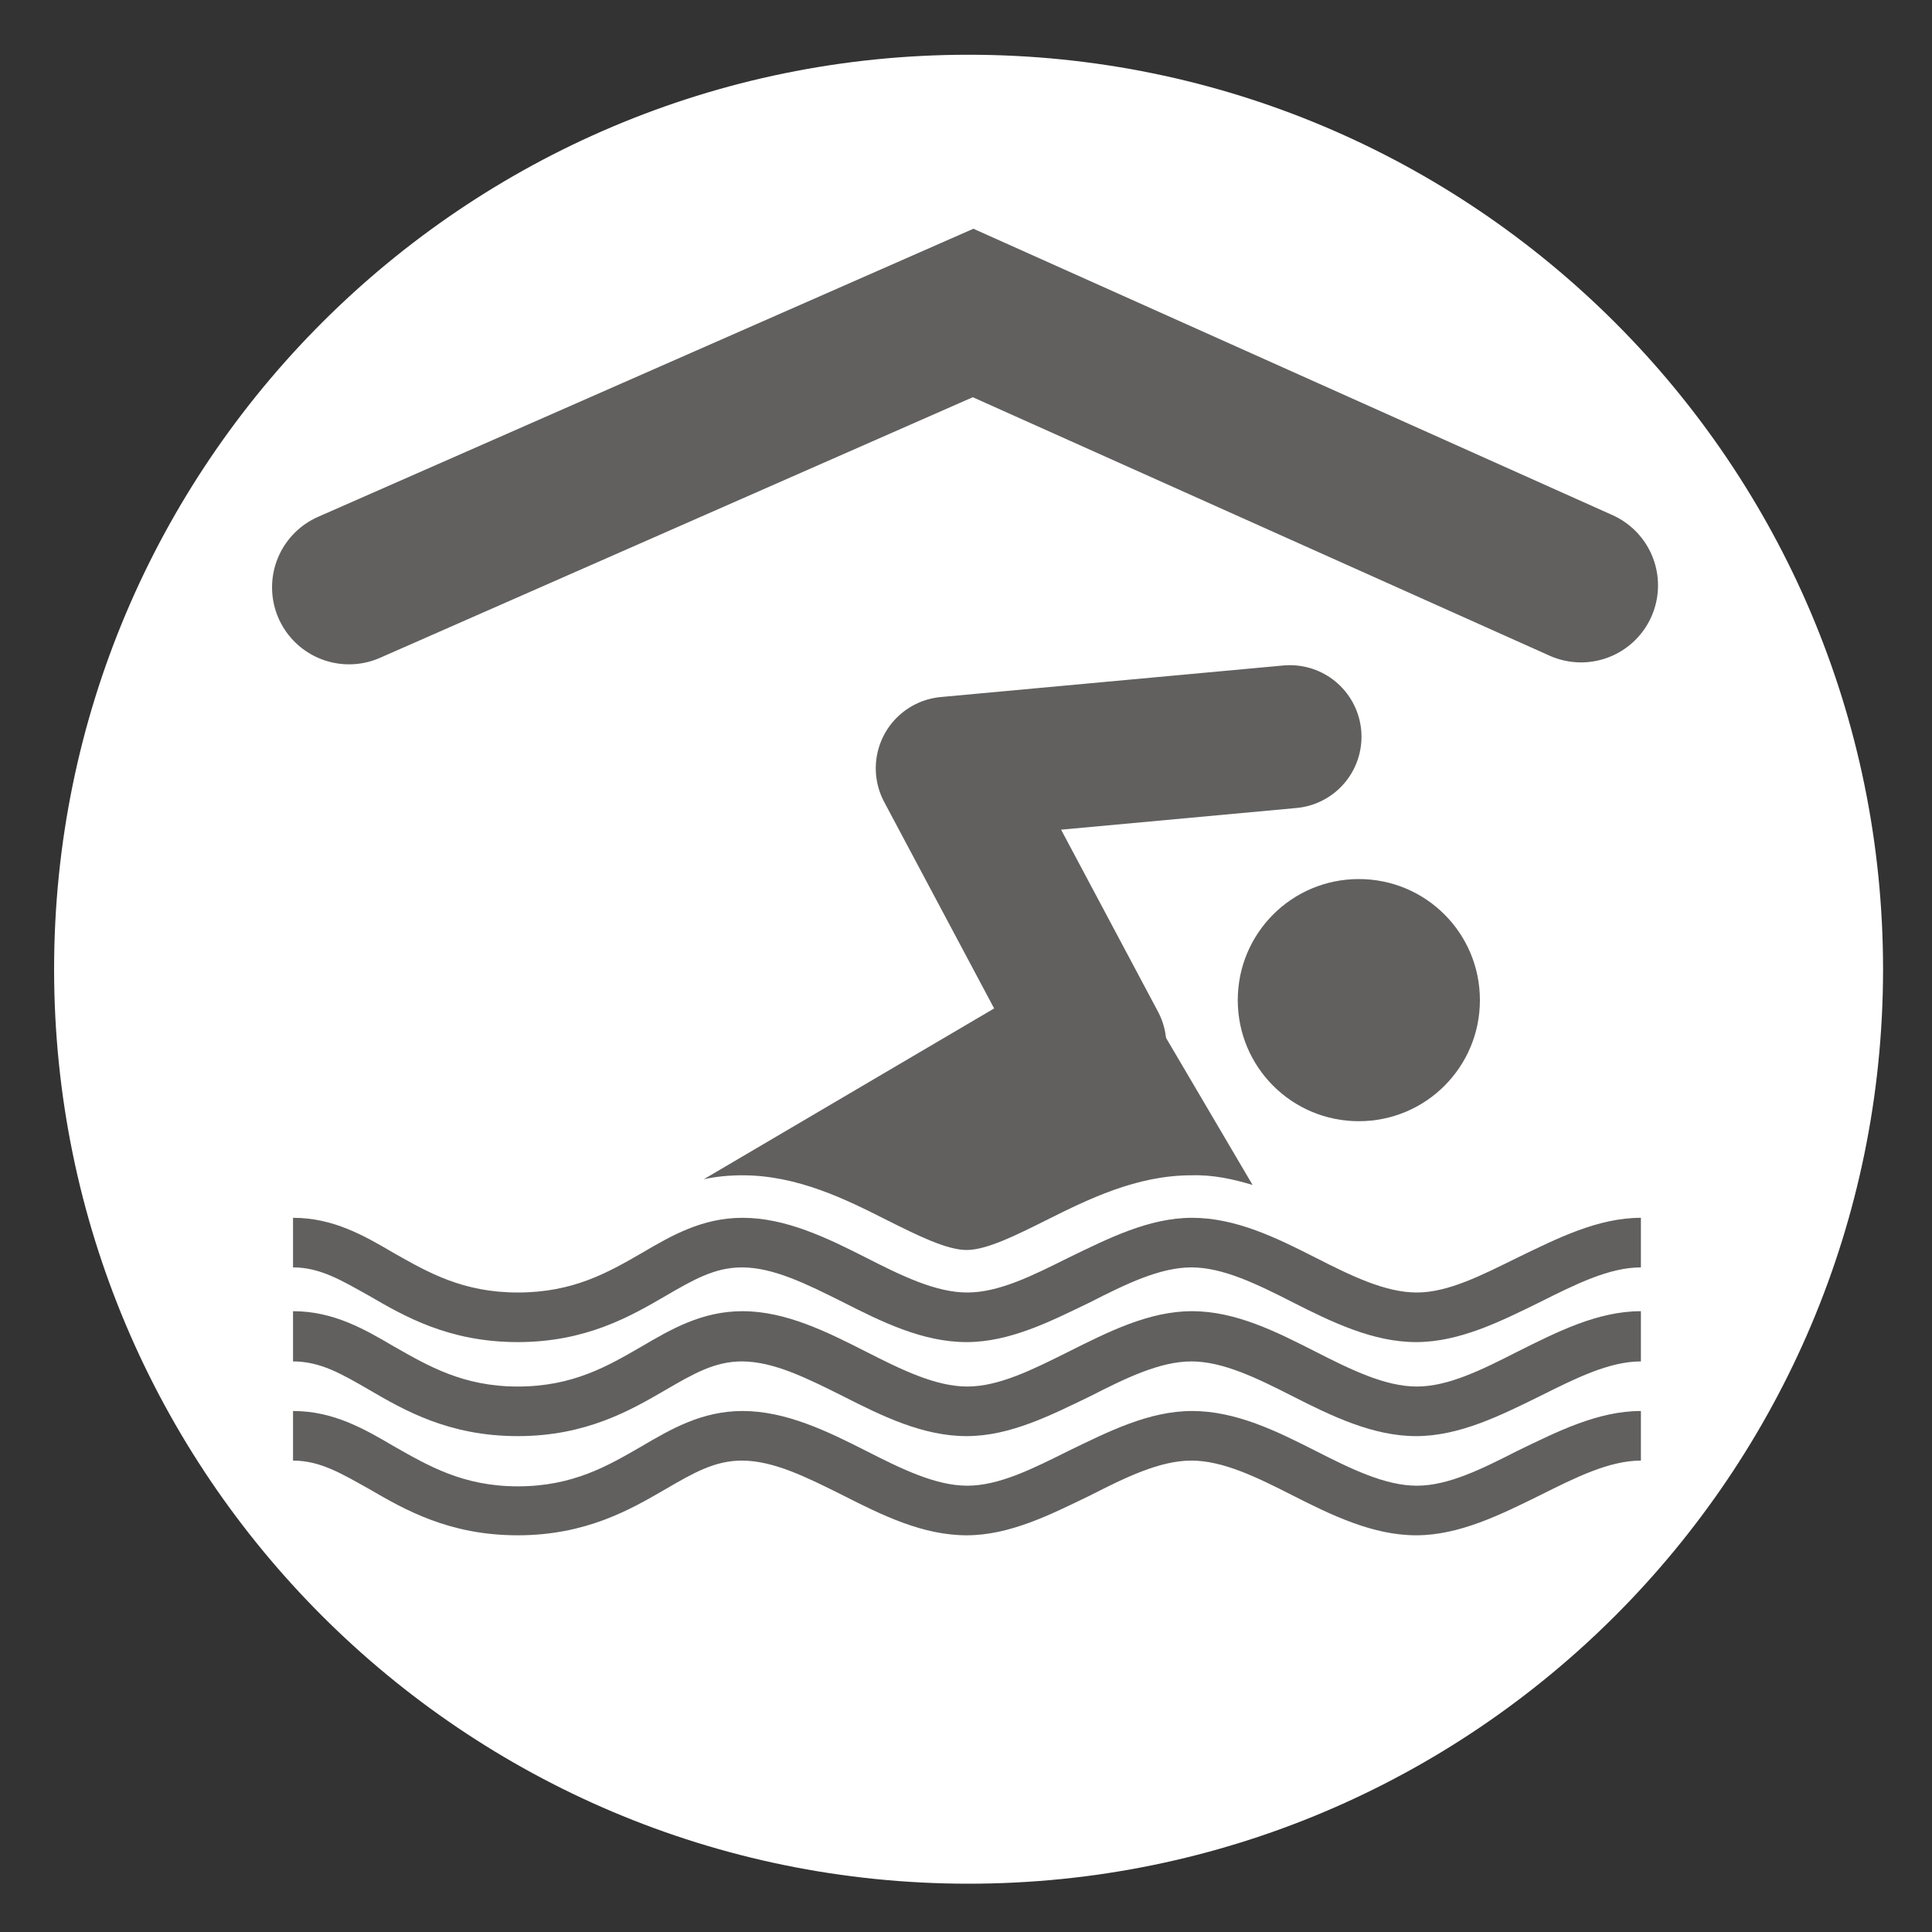
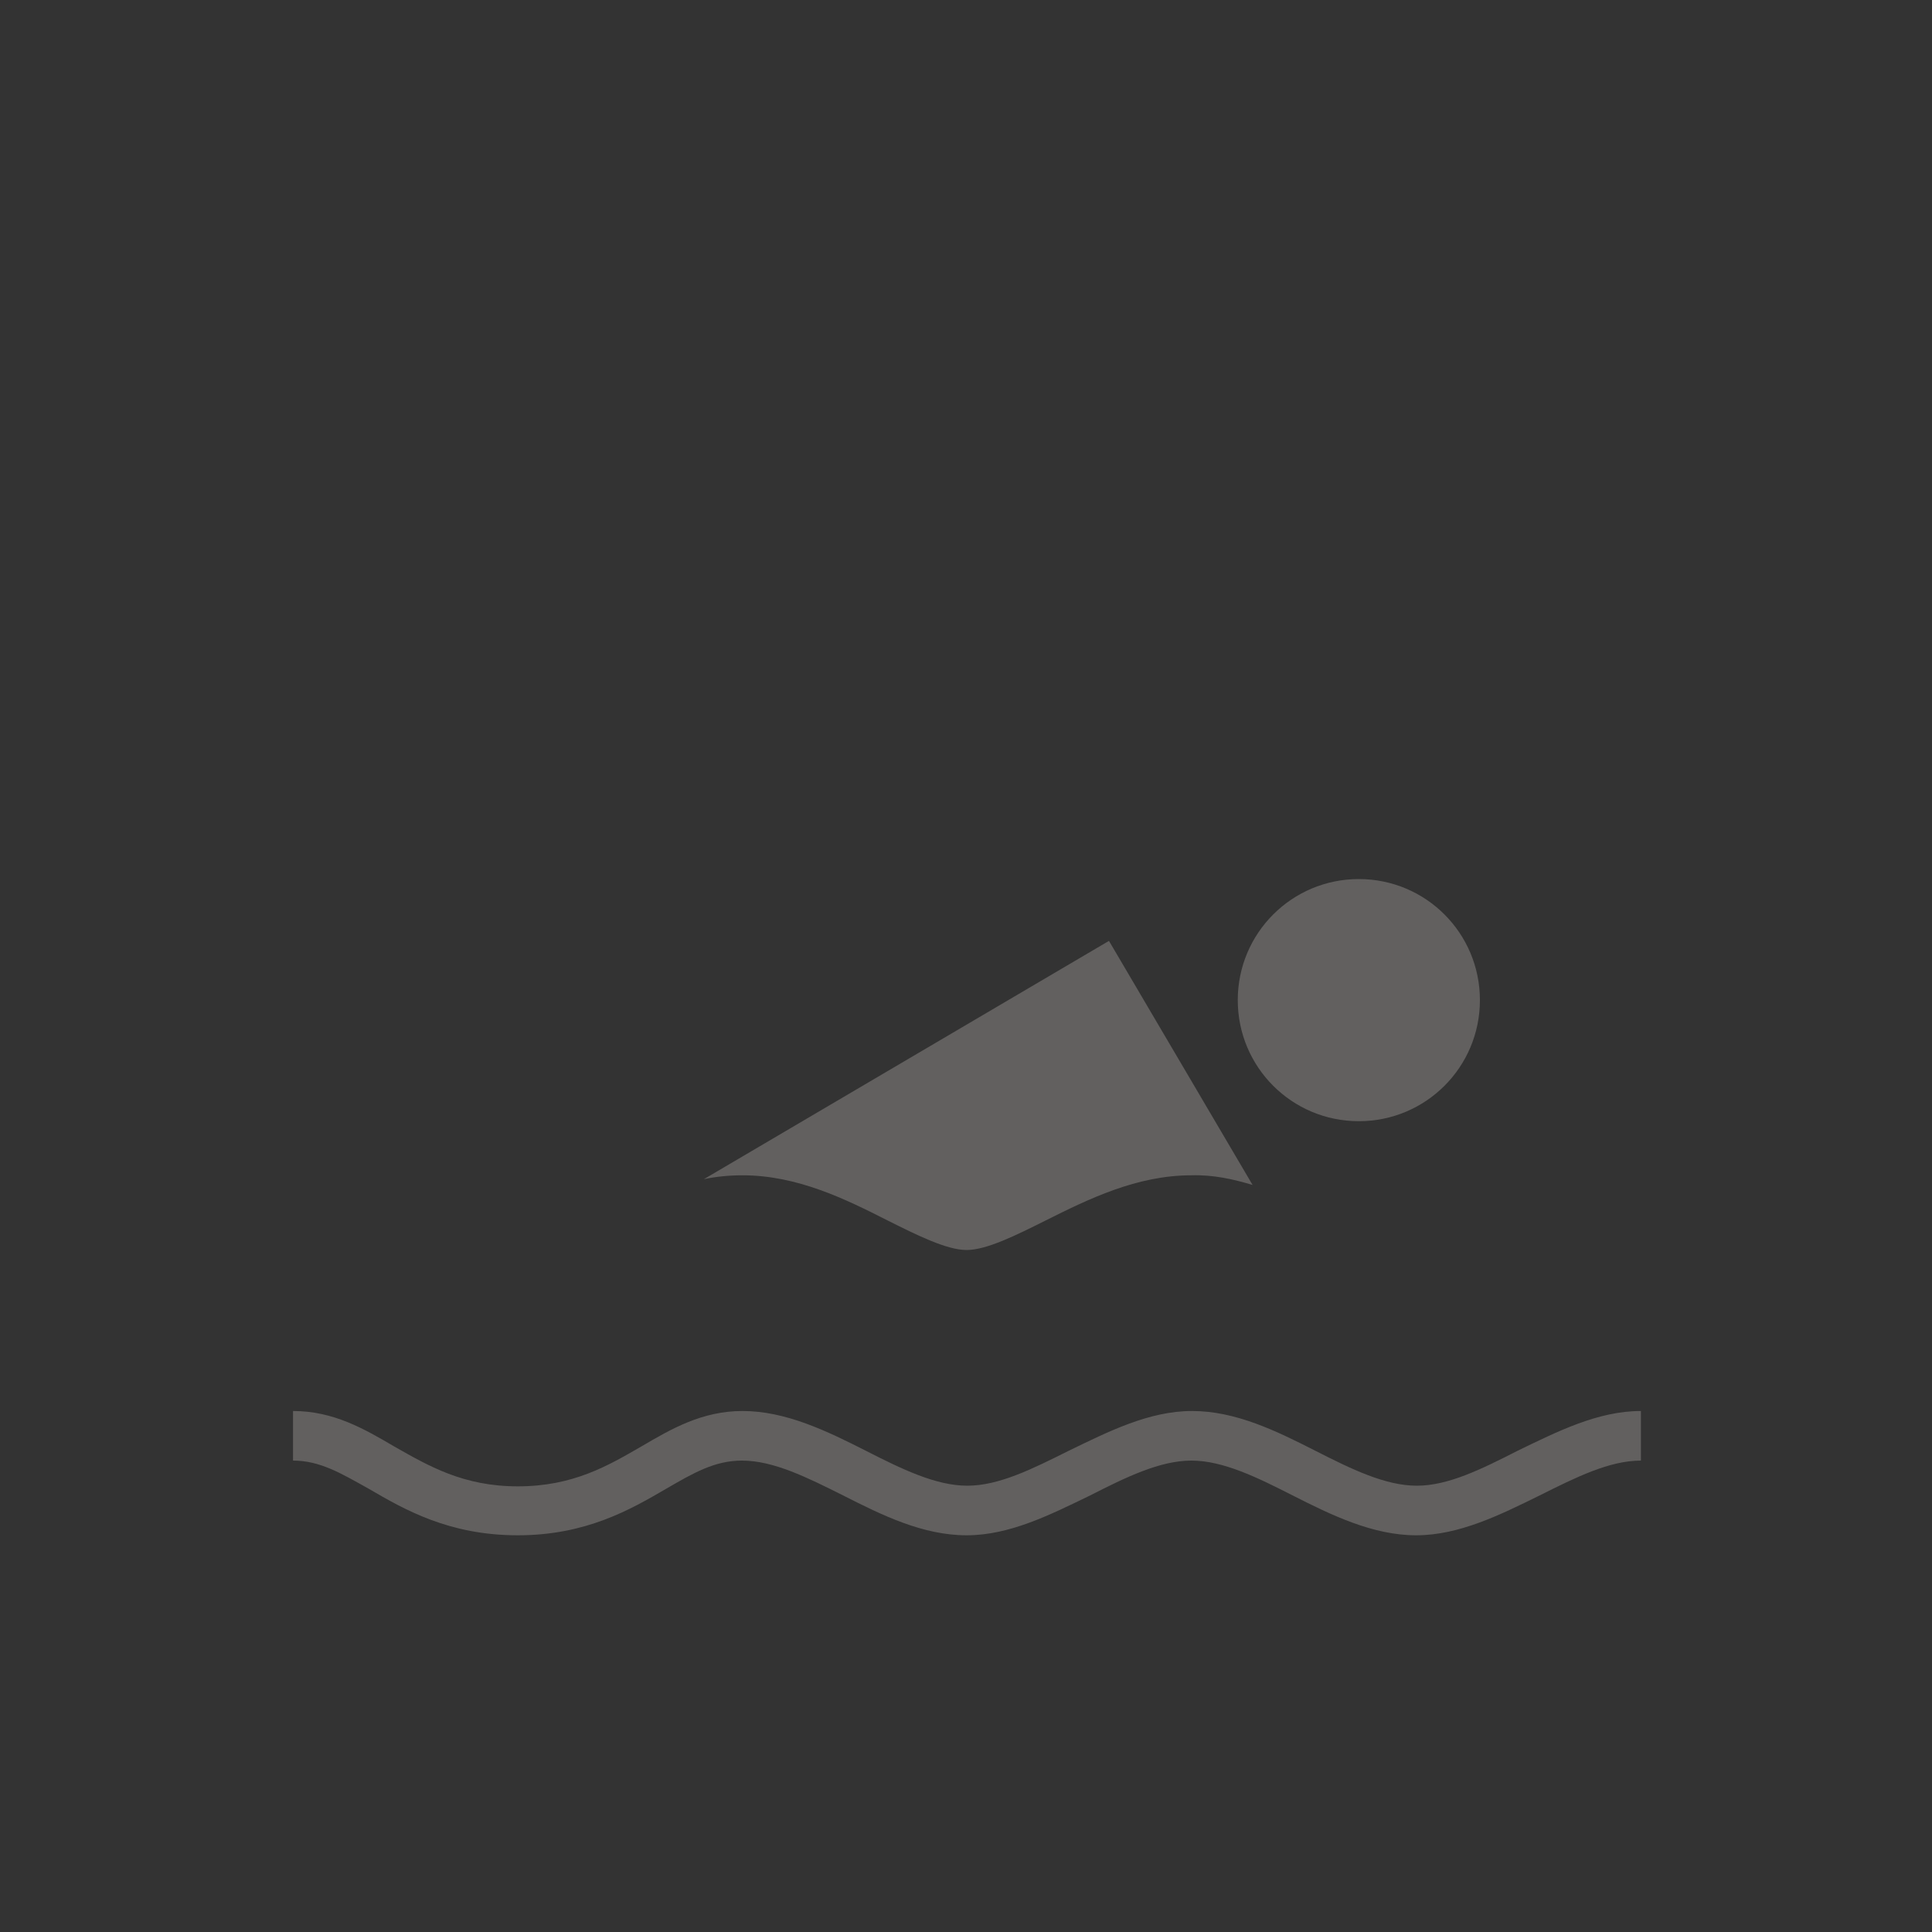
<svg xmlns="http://www.w3.org/2000/svg" version="1.1" id="Ebene_3" x="0" y="0" viewBox="0 0 300 300" style="enable-background:new 0 0 300 300" xml:space="preserve">
  <rect x="0" y="0" width="300" height="300" fill="#333333" stroke="none" />
  <style>.st2{fill:#62605f}</style>
-   <path d="M150.4 292.5c78.4 0 142-63.6 142-142s-63.6-142-142-142-142 63.6-142 142 63.6 142 142 142" style="fill:#fff" />
-   <path style="fill:none;stroke:#62605f;stroke-width:22.223;stroke-linecap:round;stroke-linejoin:round;stroke-miterlimit:10" d="m170 162.3-22.9-43 53.2-4.9" />
  <path class="st2" d="m194.5 184-22.3-37.9-62.9 37c1.9-.4 3.9-.6 6-.6 8.5 0 16 3.7 22.5 7 4.6 2.3 9.2 4.6 12.3 4.6 3.1 0 7.7-2.3 12.3-4.6 6.6-3.3 14.1-7 22.6-7 3.4-.1 6.5.6 9.5 1.5m35.3-28.7c0 10.4-8.4 18.8-18.8 18.8s-18.8-8.4-18.8-18.8 8.4-18.8 18.8-18.8 18.8 8.4 18.8 18.8m-9.8 75.4c-4.9 0-10.2-2.6-15.7-5.4-6.1-3.1-12.4-6.2-19.2-6.2-6.7 0-13 3.2-19.2 6.2-5.6 2.8-10.8 5.4-15.7 5.4-4.9 0-10.2-2.6-15.7-5.4-6.1-3.1-12.5-6.2-19.2-6.2-6.3 0-11.1 2.8-15.7 5.5-5.2 3-10.6 6.2-19.2 6.2-8.5 0-13.9-3.2-19.2-6.2-4.6-2.7-9.4-5.5-15.7-5.5v7.7c4.2 0 7.5 2 11.8 4.4 5.5 3.2 12.4 7.2 23.1 7.2 10.6 0 17.5-4 23-7.2 4.3-2.5 7.6-4.4 11.8-4.4 4.9 0 10.1 2.6 15.7 5.4 6.1 3.1 12.4 6.2 19.2 6.2 6.7 0 13-3.2 19.2-6.2 5.5-2.8 10.8-5.4 15.7-5.4 4.9 0 10.2 2.6 15.7 5.4 6.1 3.1 12.5 6.2 19.2 6.2s13.1-3.2 19.2-6.2c5.6-2.8 10.8-5.4 15.7-5.4v-7.7c-6.7 0-13 3.2-19.2 6.2-5.5 2.8-10.7 5.4-15.6 5.4" />
-   <path class="st2" d="M220 215.3c-4.9 0-10.2-2.6-15.7-5.4-6.1-3.1-12.4-6.3-19.2-6.3-6.7 0-13 3.2-19.2 6.3-5.6 2.8-10.8 5.4-15.7 5.4-4.9 0-10.2-2.6-15.7-5.4-6.1-3.1-12.5-6.3-19.2-6.3-6.3 0-11.1 2.8-15.7 5.5-5.2 3-10.6 6.2-19.2 6.2-8.5 0-13.9-3.2-19.2-6.2-4.6-2.7-9.4-5.5-15.7-5.5v7.8c4.2 0 7.5 1.9 11.8 4.4 5.5 3.2 12.4 7.2 23.1 7.2 10.6 0 17.5-4 23-7.2 4.3-2.5 7.6-4.4 11.8-4.4 4.9 0 10.1 2.6 15.7 5.4 6.1 3.1 12.4 6.2 19.2 6.2 6.7 0 13-3.2 19.2-6.2 5.5-2.8 10.8-5.4 15.7-5.4 4.9 0 10.2 2.6 15.7 5.4 6.1 3.1 12.5 6.2 19.2 6.2s13.1-3.2 19.2-6.2c5.6-2.8 10.8-5.4 15.7-5.4v-7.8c-6.7 0-13 3.2-19.2 6.3-5.5 2.8-10.7 5.4-15.6 5.4" />
-   <path class="st2" d="M220 200.7c-4.9 0-10.2-2.6-15.7-5.4-6.1-3.1-12.4-6.2-19.2-6.2-6.7 0-13 3.2-19.2 6.2-5.6 2.8-10.8 5.4-15.7 5.4-4.9 0-10.2-2.6-15.7-5.4-6.1-3.1-12.5-6.2-19.2-6.2-6.3 0-11.1 2.8-15.7 5.5-5.2 3-10.6 6.1-19.2 6.1-8.5 0-13.9-3.1-19.2-6.1-4.6-2.7-9.4-5.5-15.7-5.5v7.7c4.2 0 7.5 2 11.8 4.4 5.5 3.2 12.4 7.2 23.1 7.2 10.6 0 17.5-4 23-7.2 4.3-2.5 7.6-4.4 11.8-4.4 4.9 0 10.1 2.6 15.7 5.4 6.1 3.1 12.4 6.2 19.2 6.2 6.7 0 13-3.2 19.2-6.2 5.5-2.8 10.8-5.4 15.7-5.4 4.9 0 10.2 2.6 15.7 5.4 6.1 3.1 12.5 6.2 19.2 6.2s13.1-3.2 19.2-6.2c5.6-2.8 10.8-5.4 15.7-5.4v-7.7c-6.7 0-13 3.2-19.2 6.2-5.5 2.7-10.7 5.4-15.6 5.4" />
-   <path style="fill:none;stroke:#62605f;stroke-width:23.913;stroke-linecap:round" d="m54.2 91.2 96.9-42.6 94.4 42.3" />
</svg>